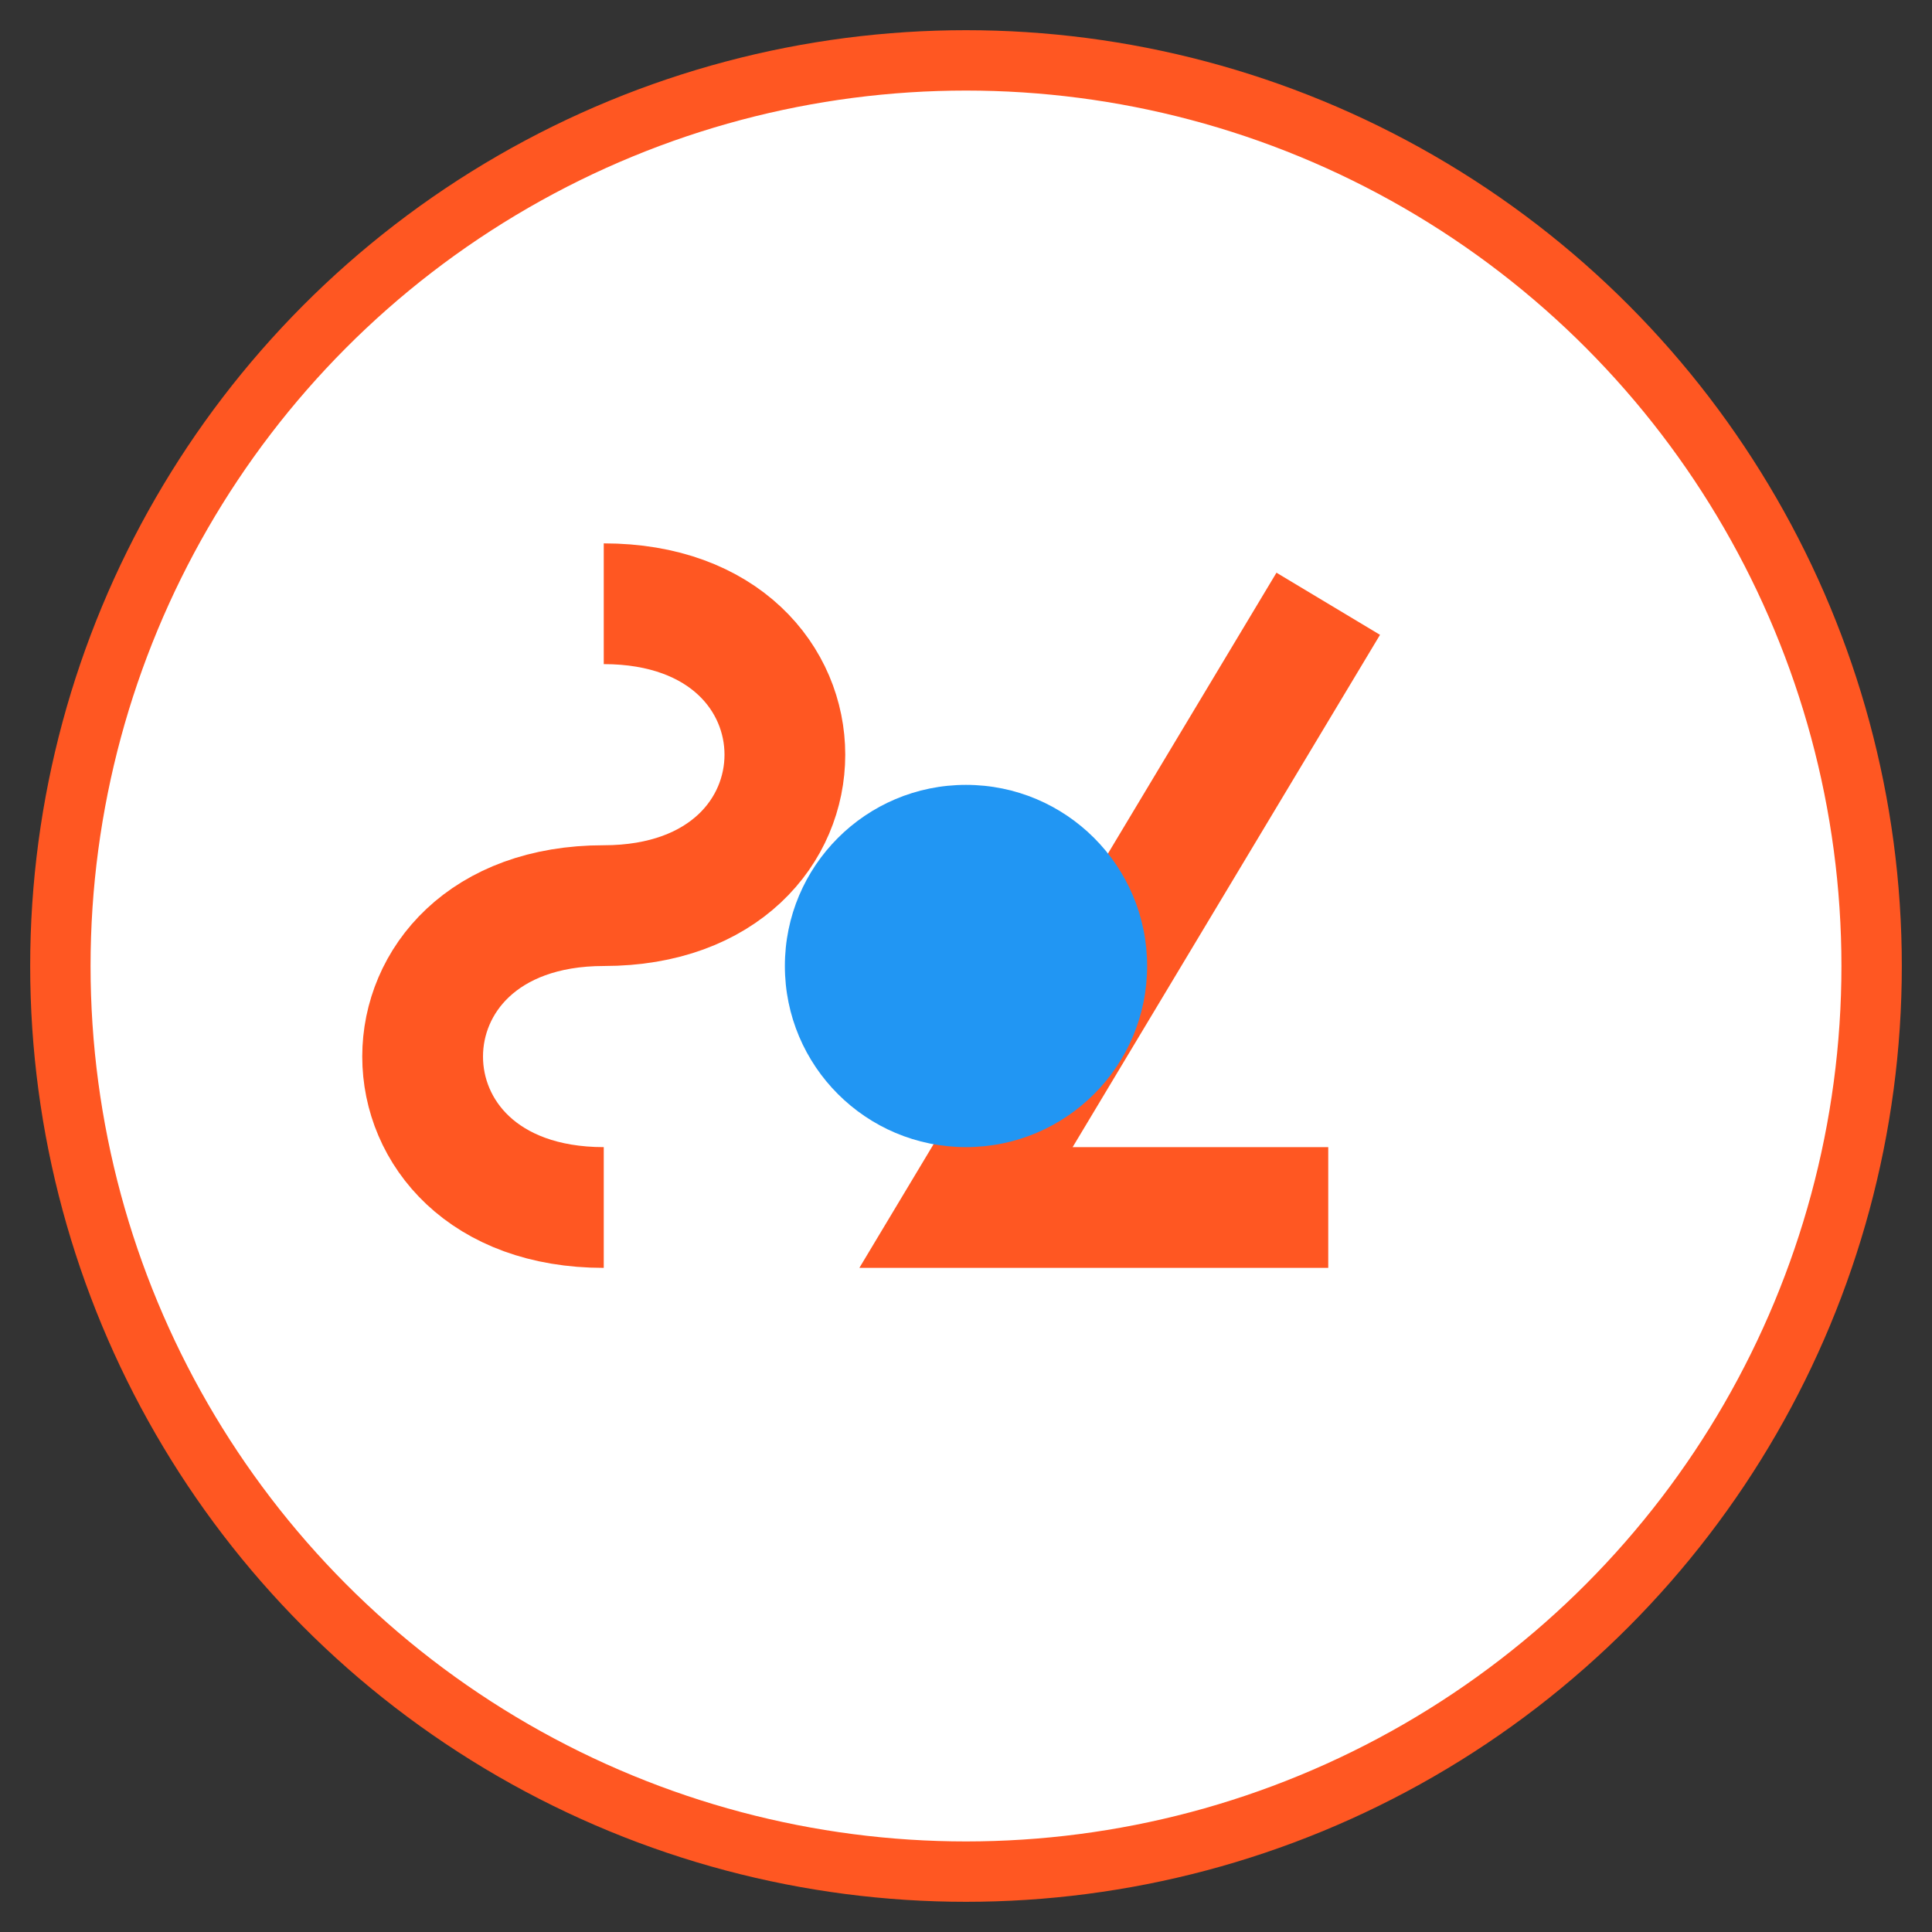
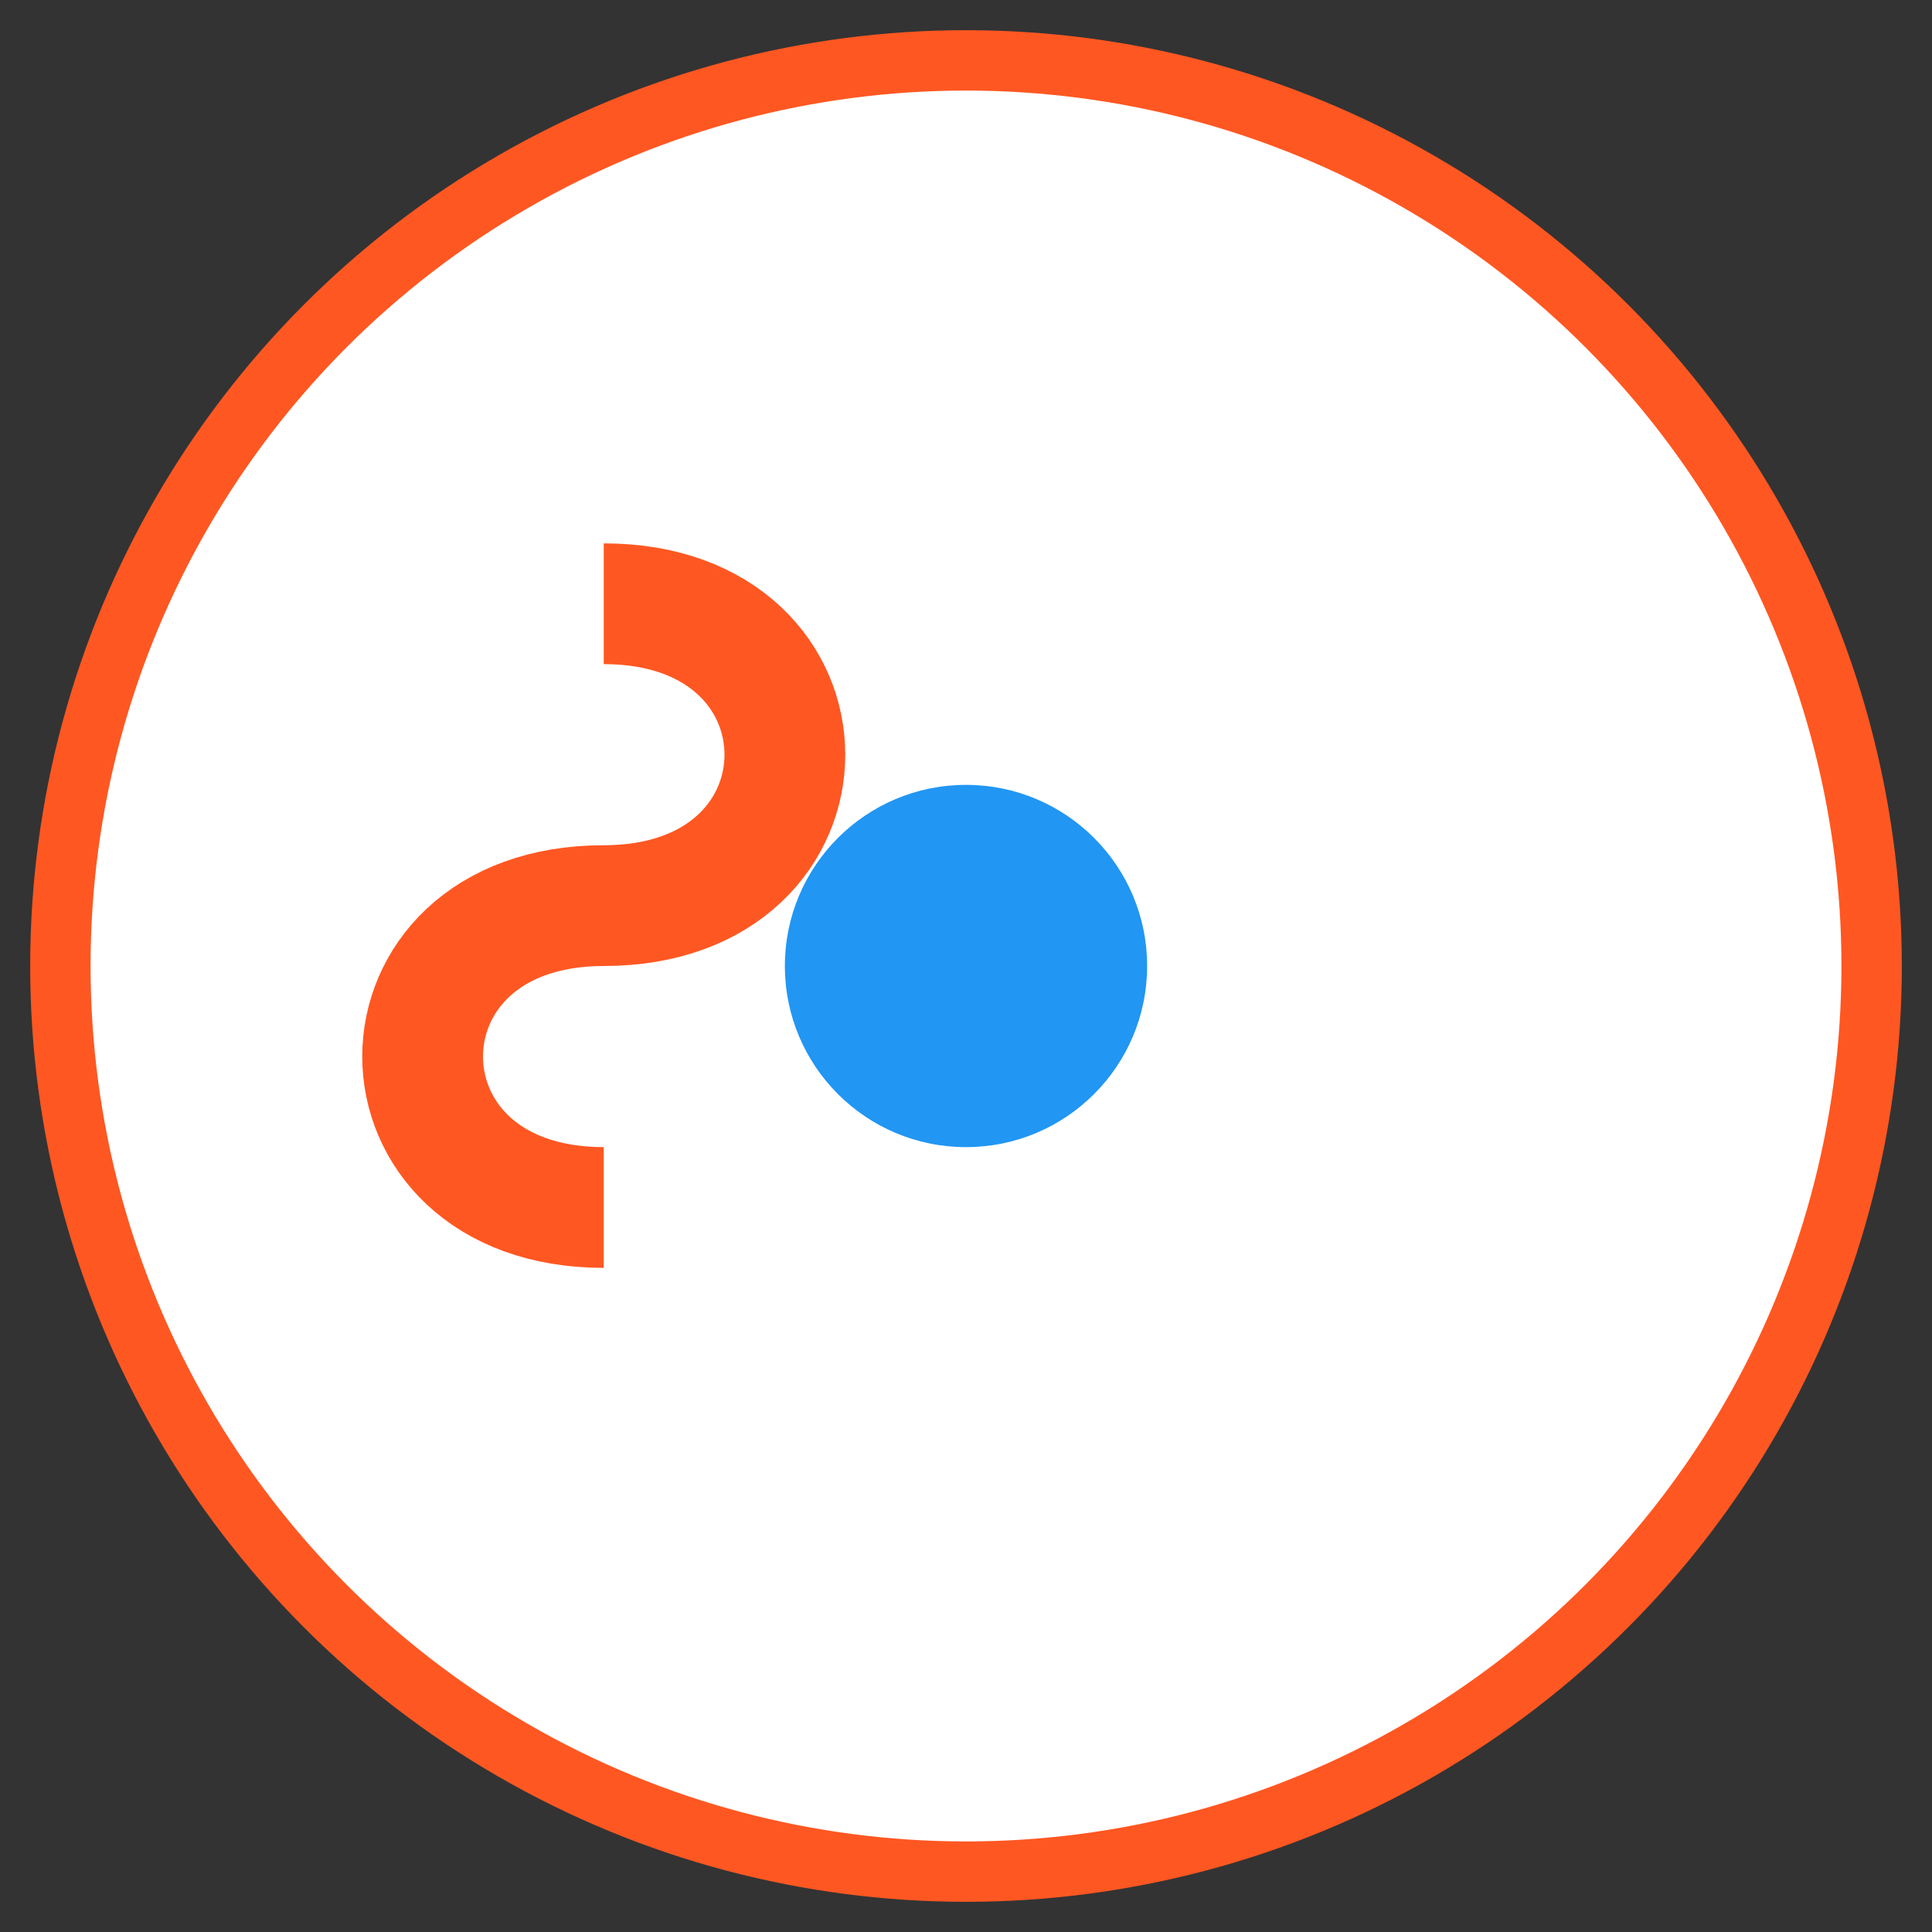
<svg xmlns="http://www.w3.org/2000/svg" width="32" height="32" viewBox="0 0 32 32">
  <rect x="0" y="0" width="32" height="32" fill="#333333" stroke="none" />
  <style>
    .icon-path { fill: none; stroke: #FF5722; stroke-width: 2; }
    .circle { fill: #2196F3; }
  </style>
  <circle cx="16" cy="16" r="15" fill="white" stroke="#FF5722" stroke-width="1" />
  <path class="icon-path" d="M10 10 C14 10, 14 15, 10 15 C6 15, 6 20, 10 20" />
-   <path class="icon-path" d="M22 10 L16 20 L22 20" />
  <circle class="circle" cx="16" cy="16" r="3" />
</svg>